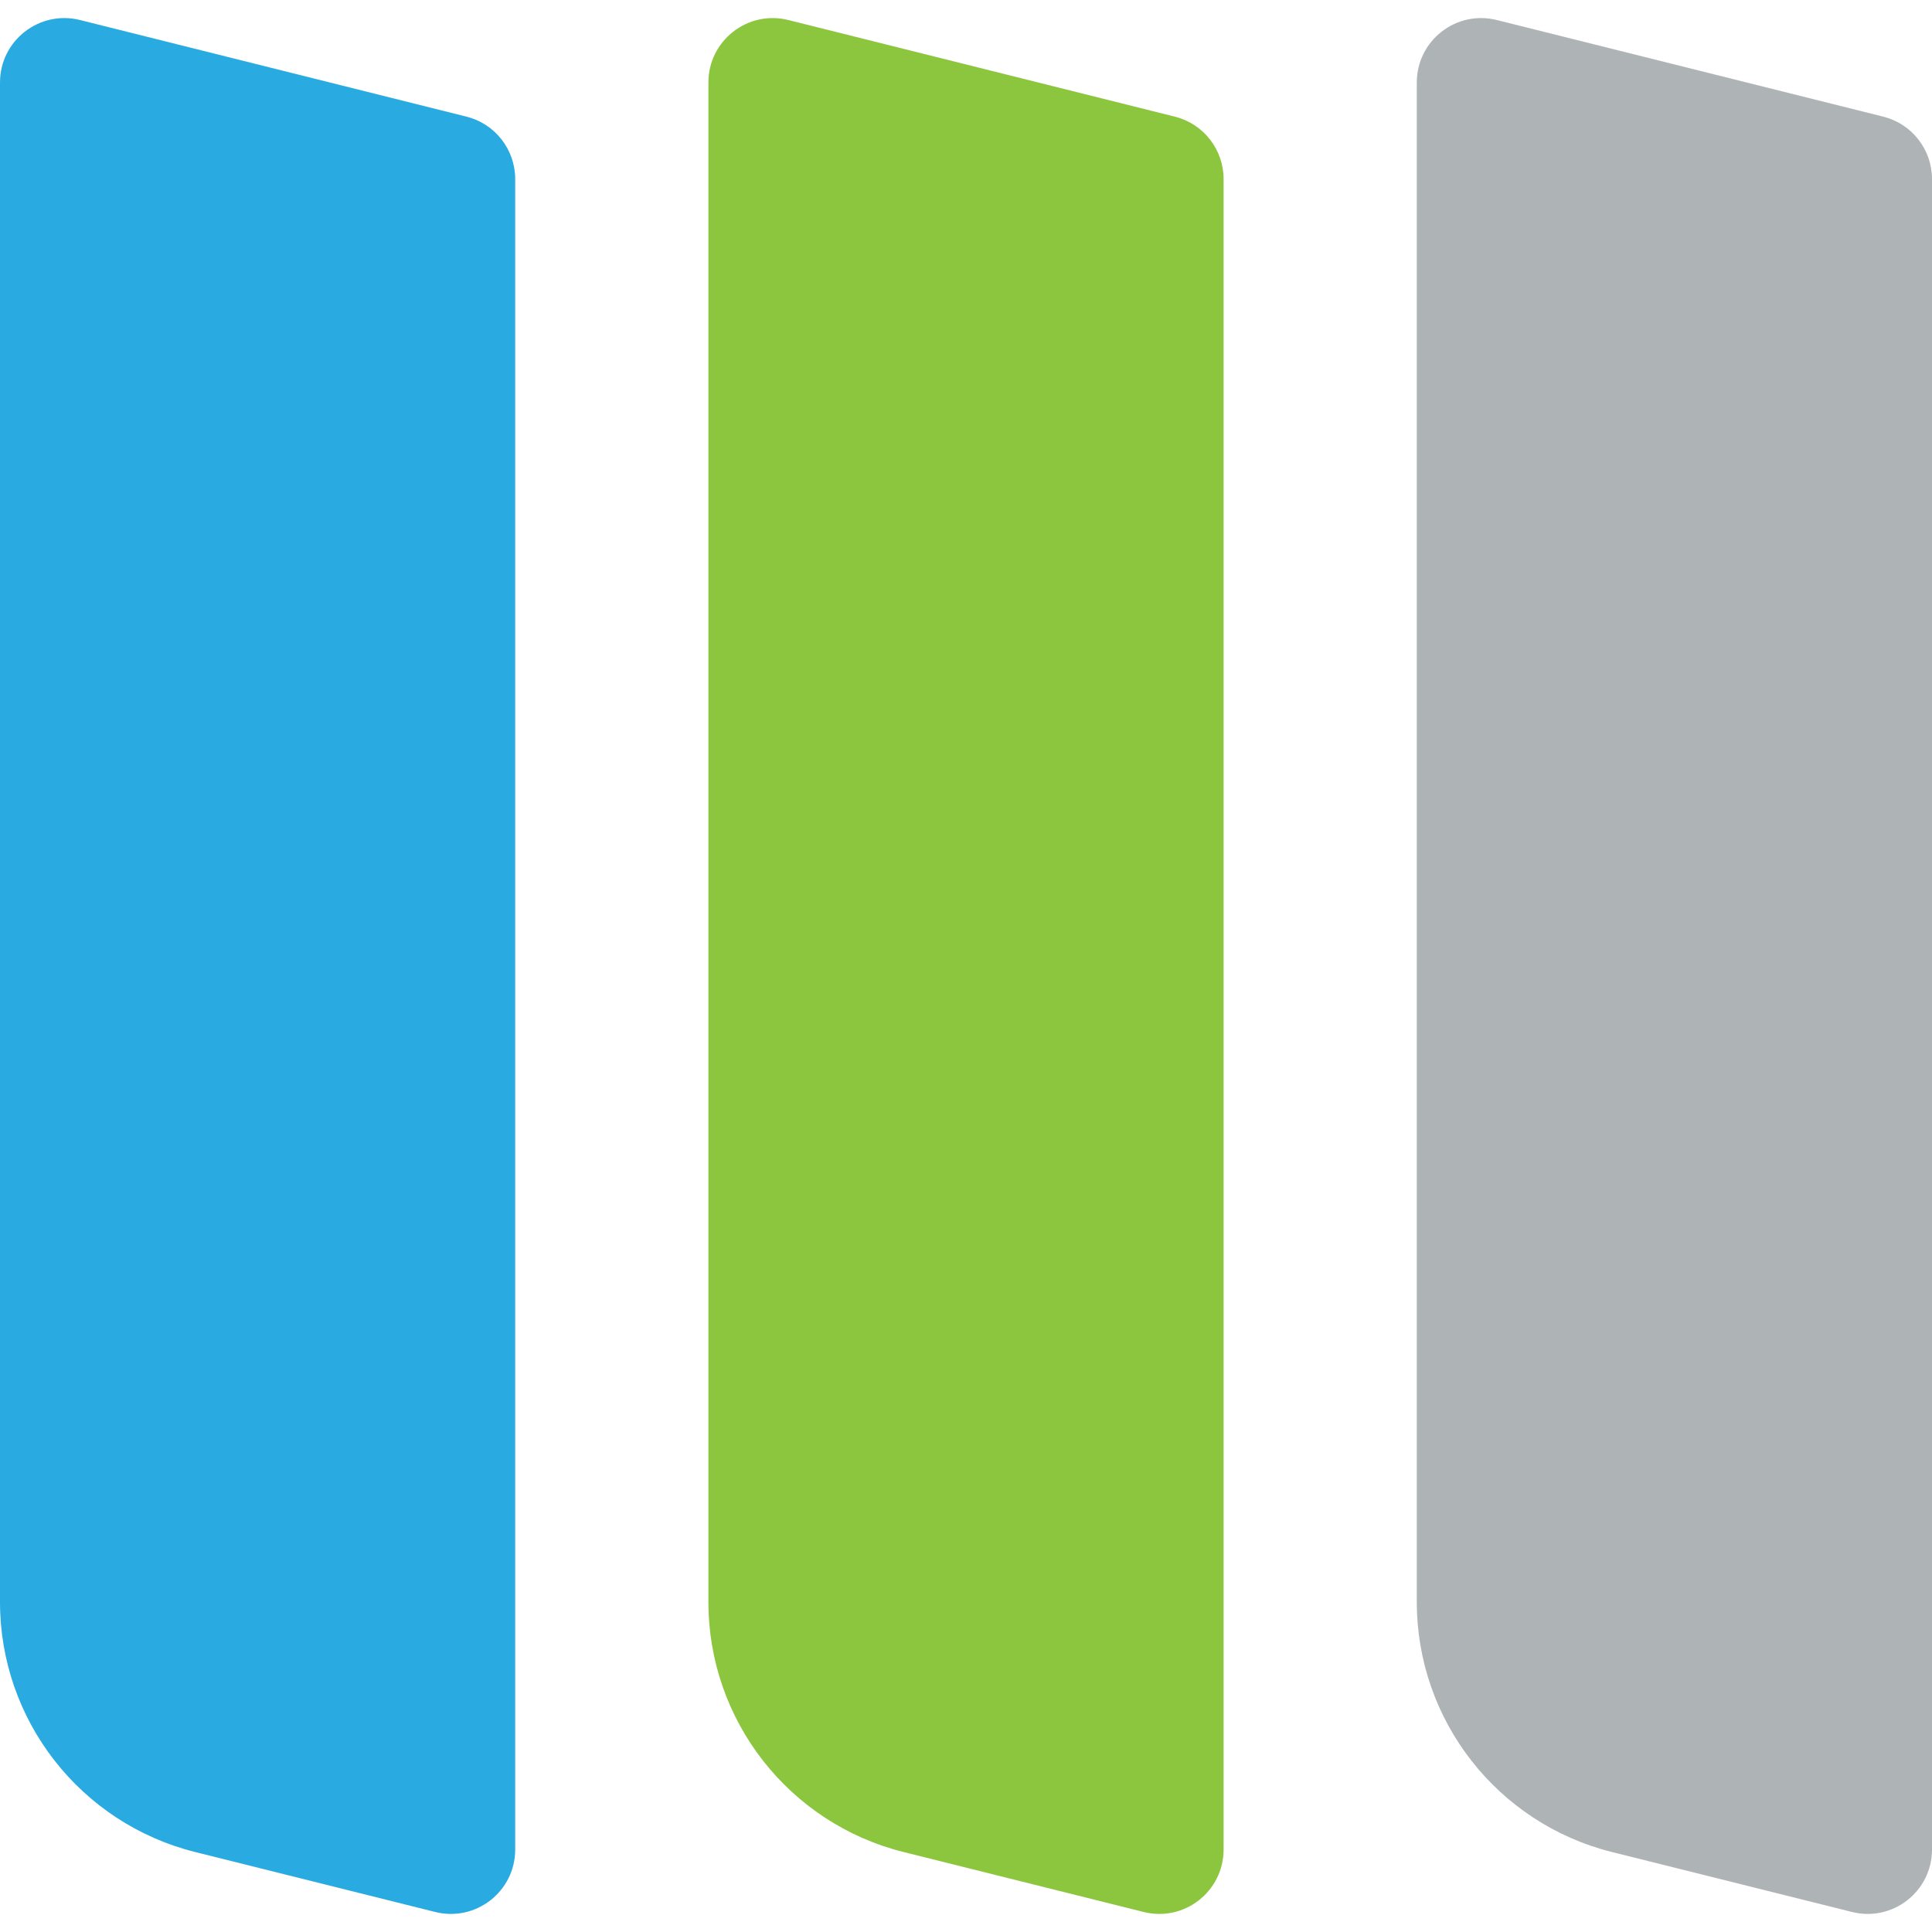
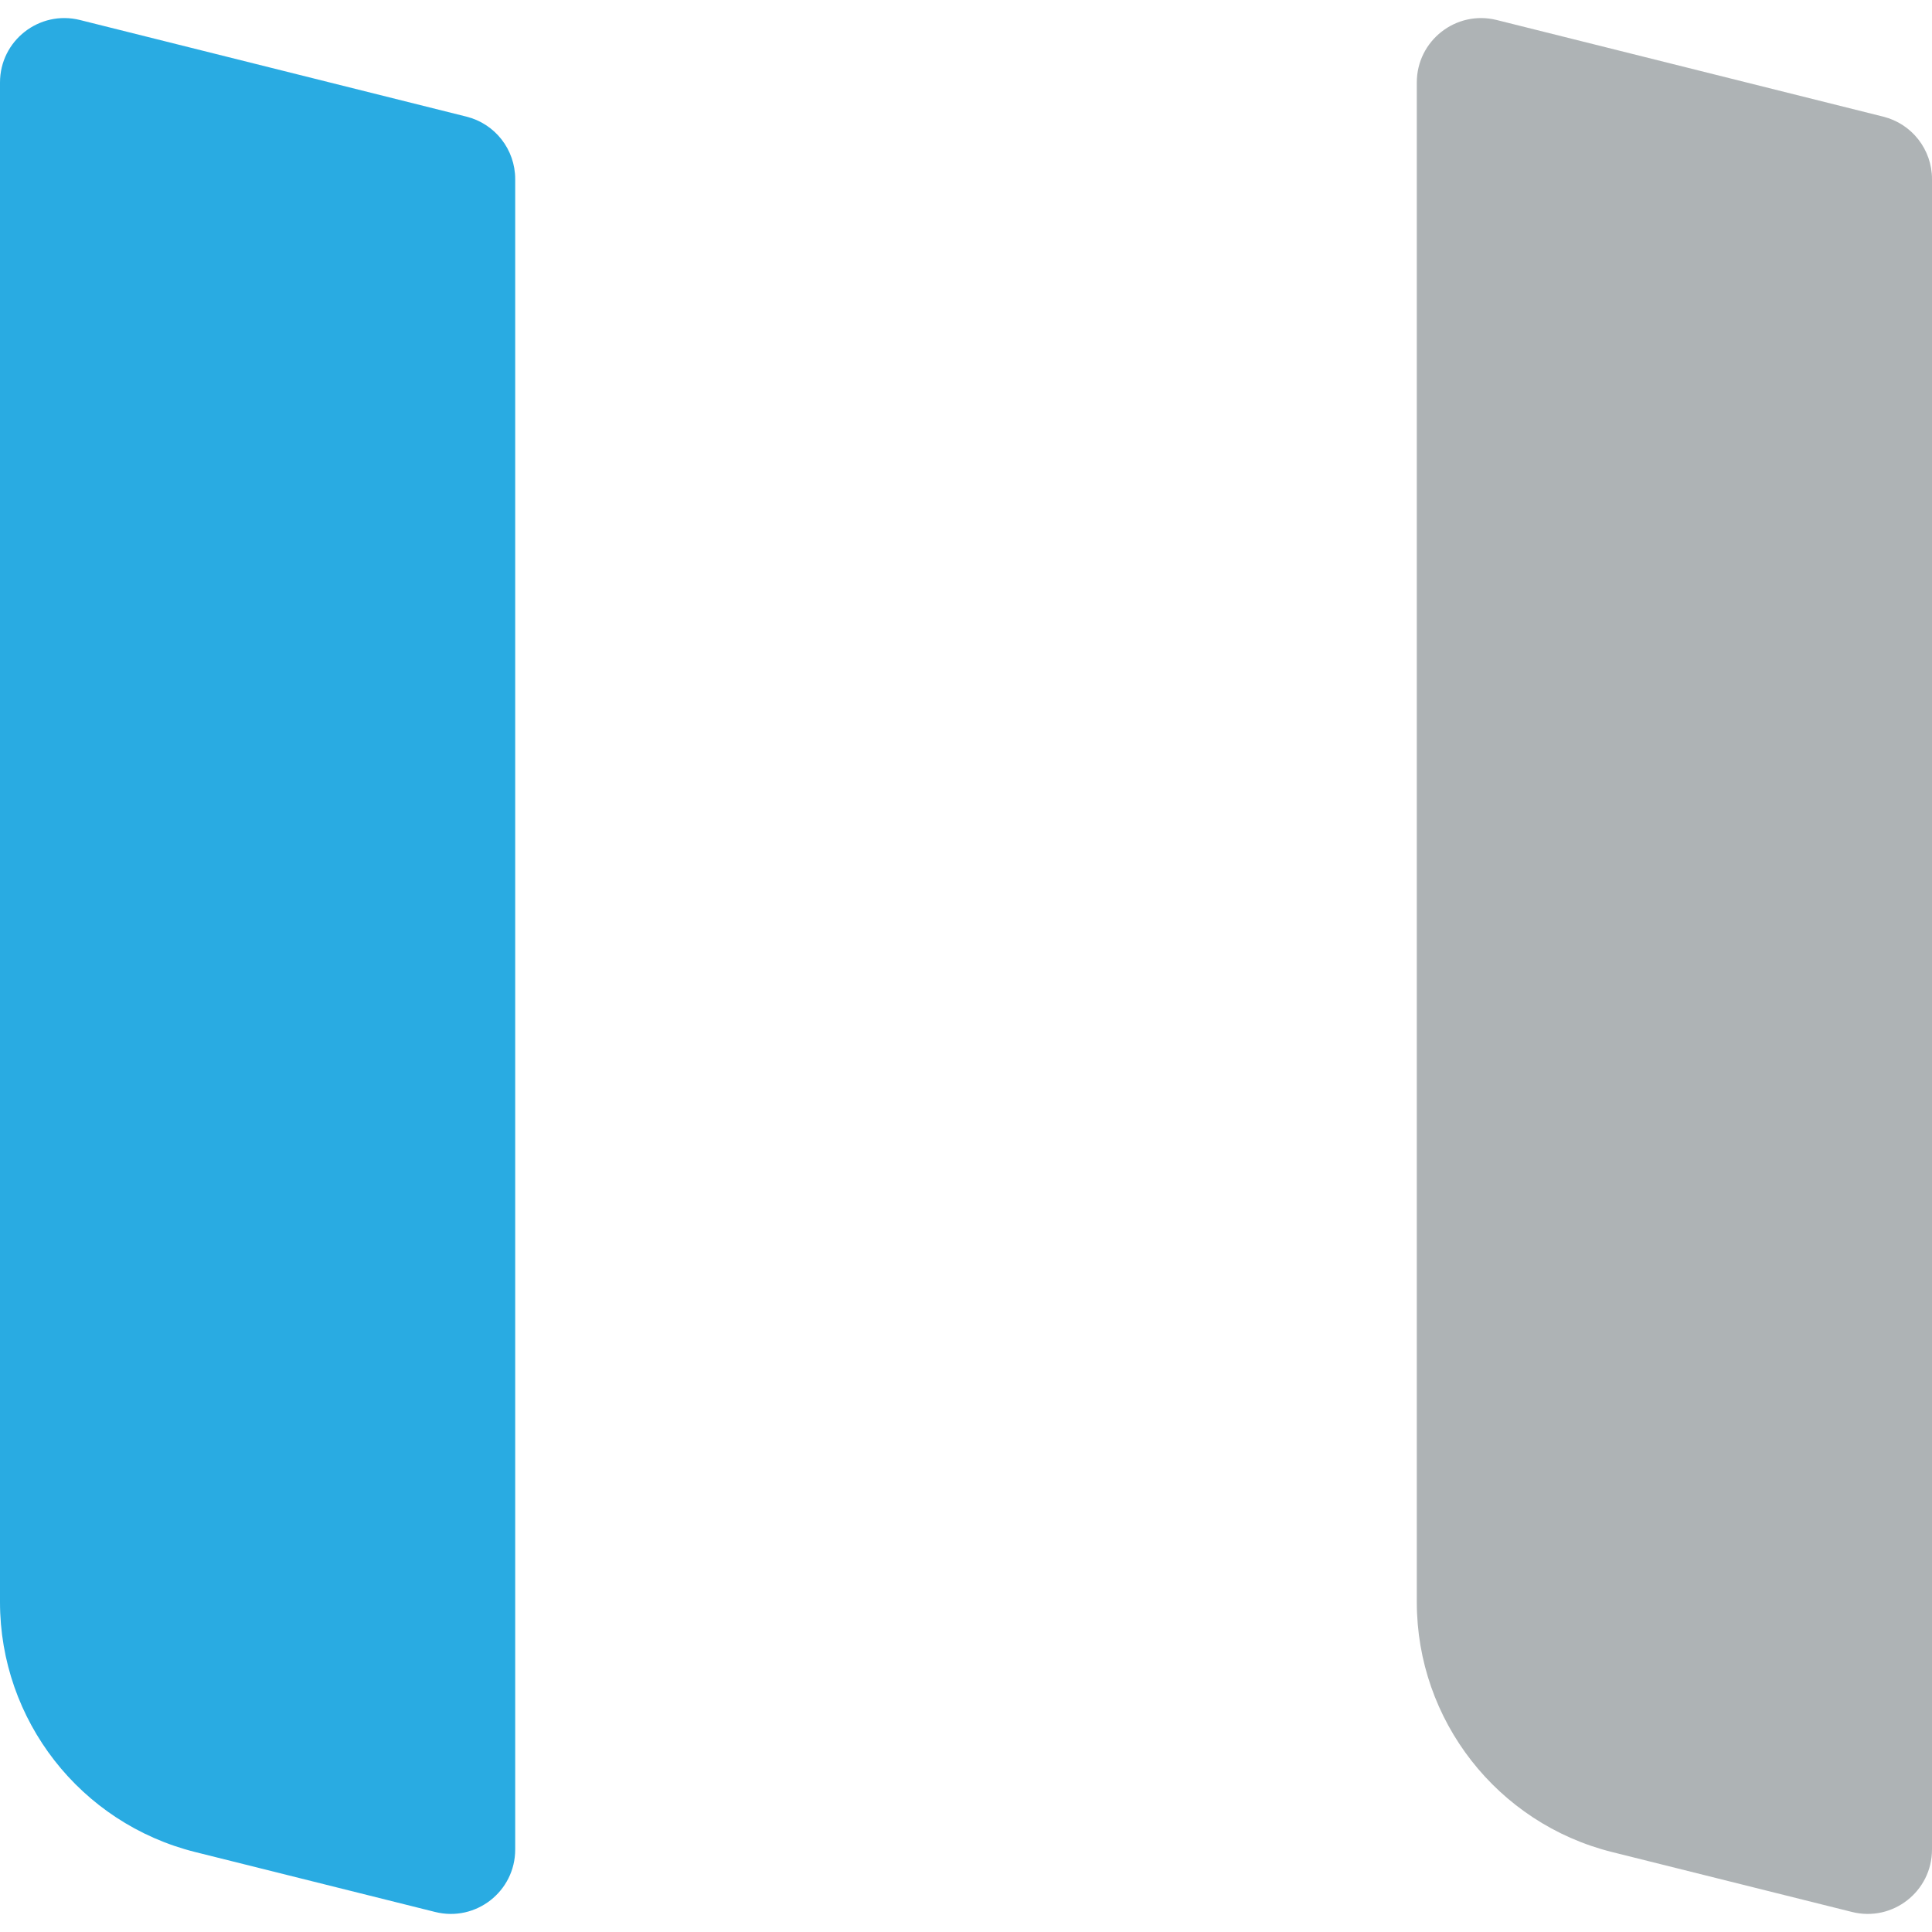
<svg xmlns="http://www.w3.org/2000/svg" width="30" height="30" viewBox="0 0 30 30" fill="none">
  <path d="M30 2.781C30 2.322 29.688 1.922 29.242 1.811L23.242 0.311C22.611 0.153 22 0.63 22 1.281V24.877C22 26.712 23.249 28.312 25.03 28.758L28.758 29.689C29.389 29.847 30 29.37 30 28.719V2.781Z" fill="#AEB3B5" />
-   <path d="M19 2.781C19 2.322 18.688 1.922 18.242 1.811L12.242 0.311C11.611 0.153 11 0.63 11 1.281V24.877C11 26.712 12.249 28.312 14.03 28.758L17.758 29.689C18.389 29.847 19 29.37 19 28.719V2.781Z" fill="#8CC63F" />
  <path d="M8 2.781C8 2.322 7.688 1.922 7.243 1.811L1.243 0.311C0.611 0.153 0 0.63 0 1.281V24.877C0 26.712 1.249 28.312 3.03 28.758L6.757 29.689C7.389 29.847 8 29.37 8 28.719V2.781Z" fill="#29ABE2" />
</svg>